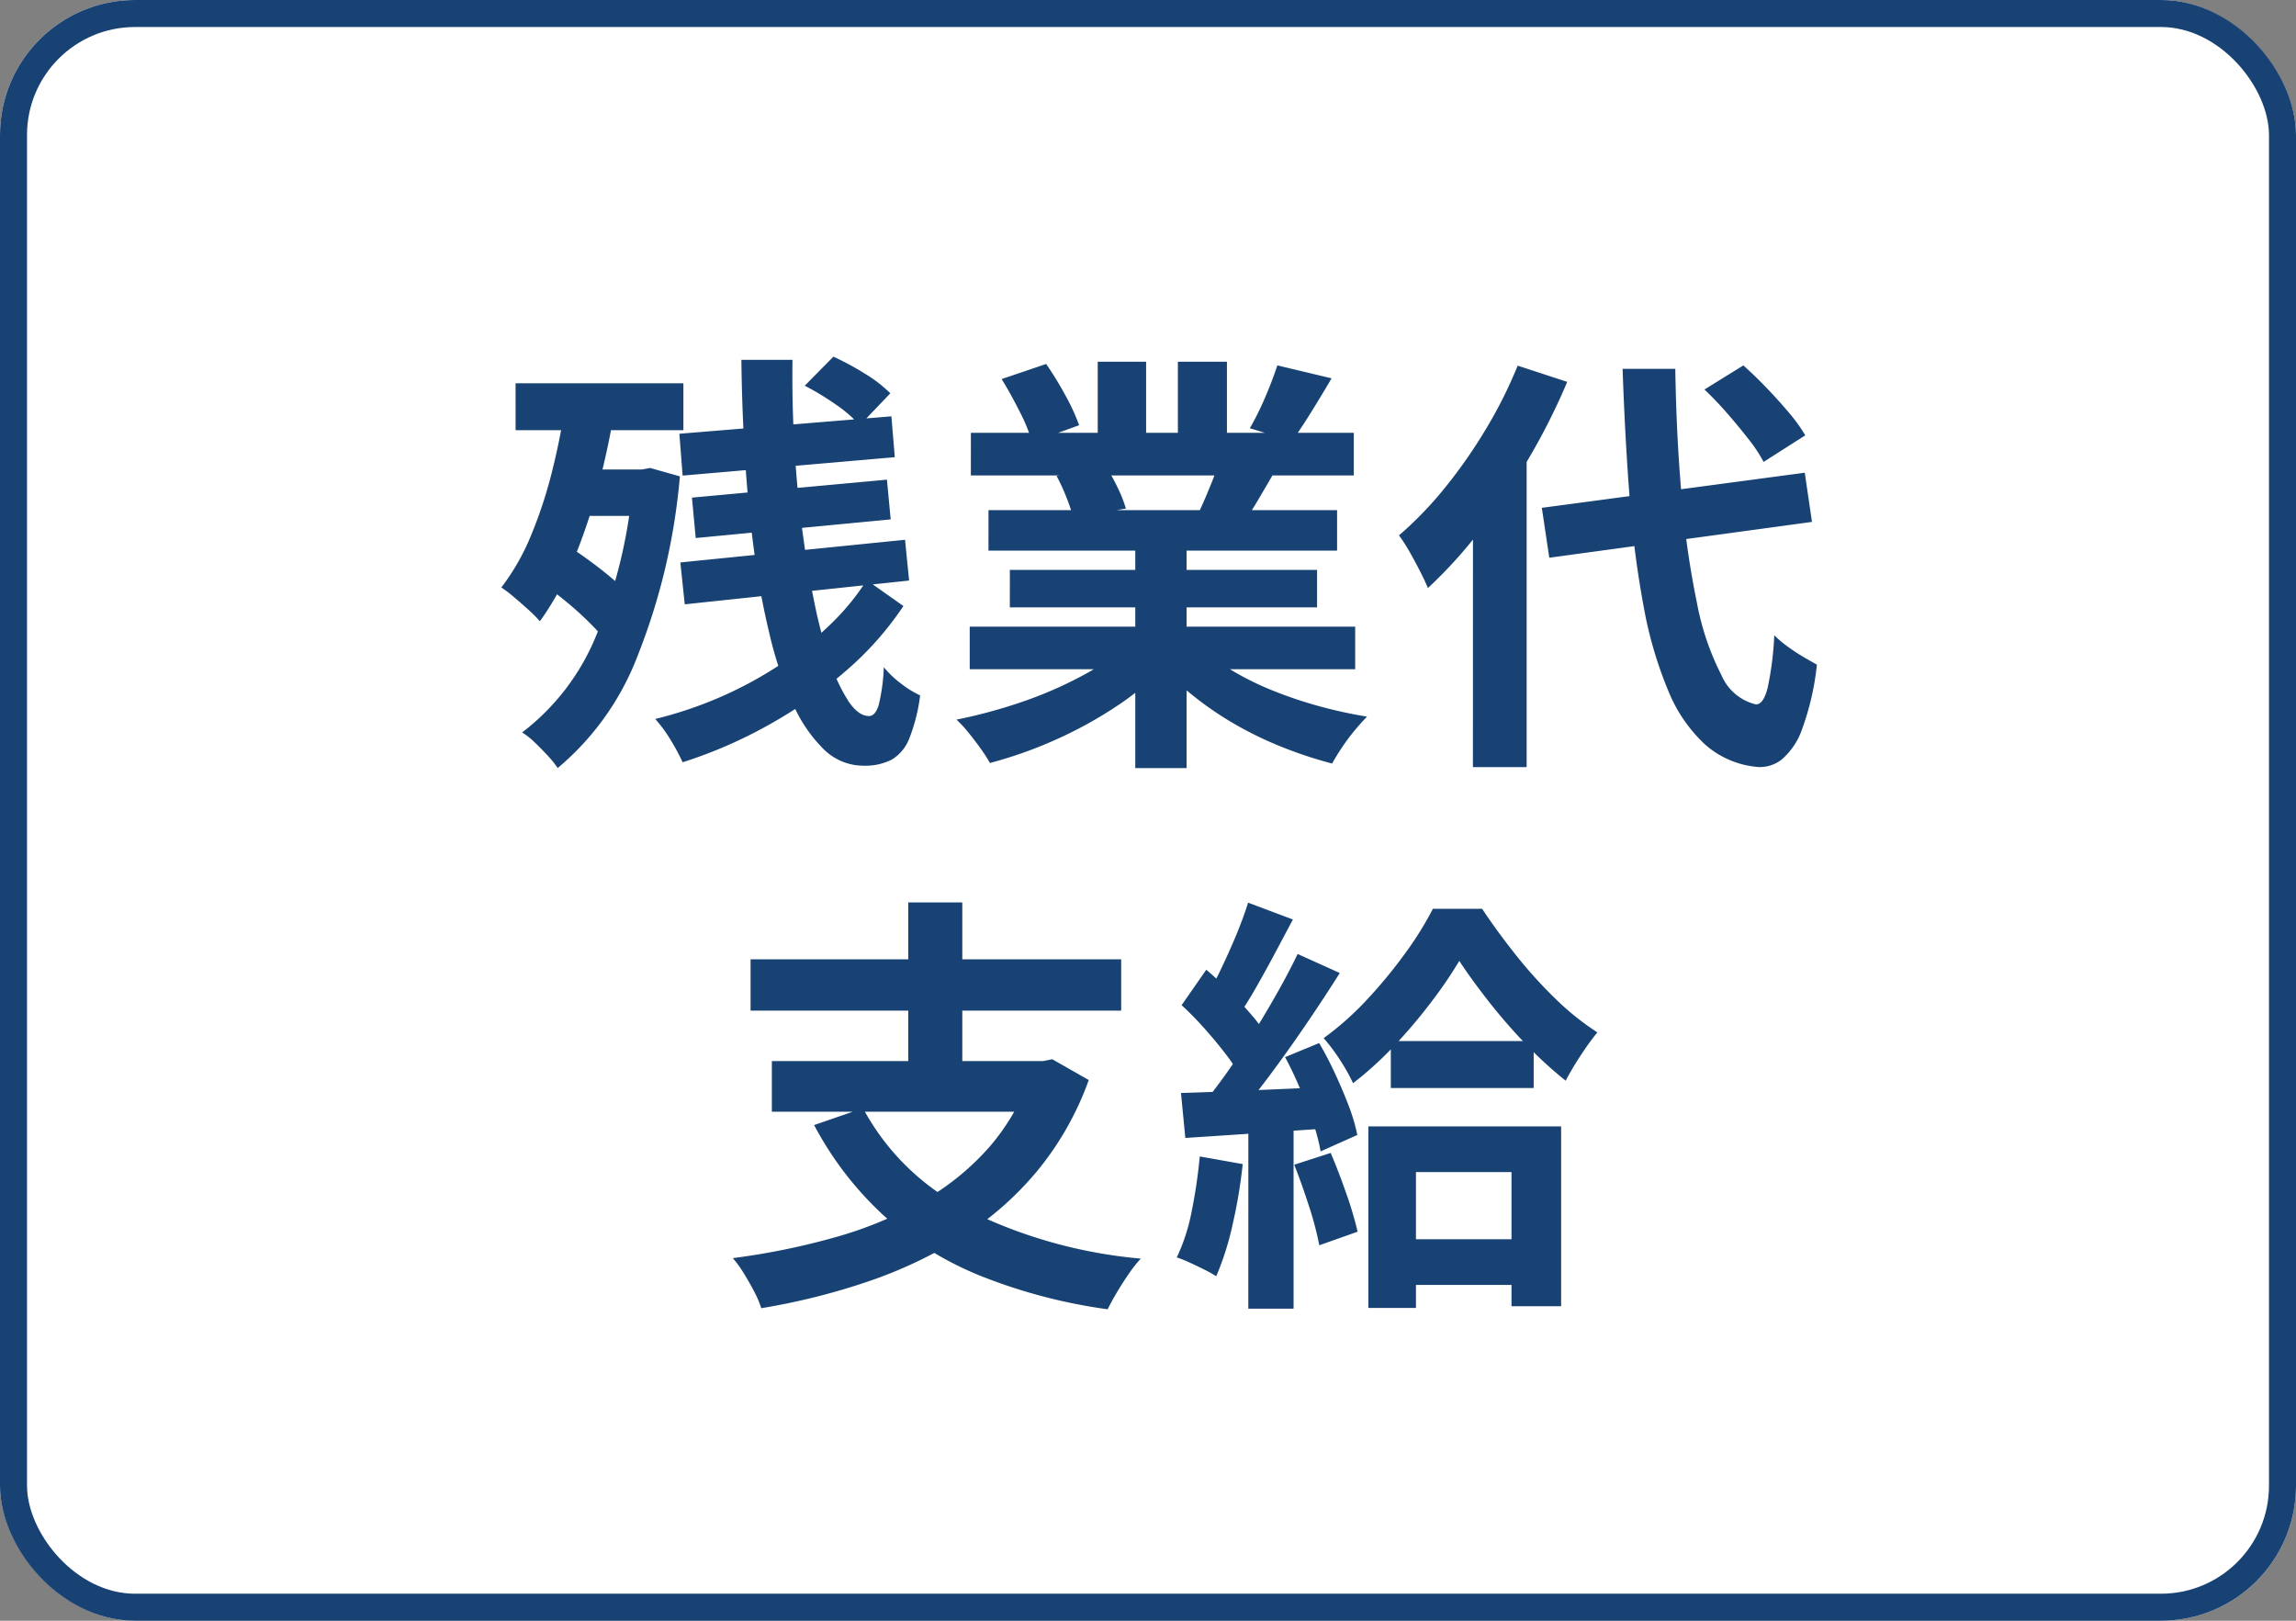
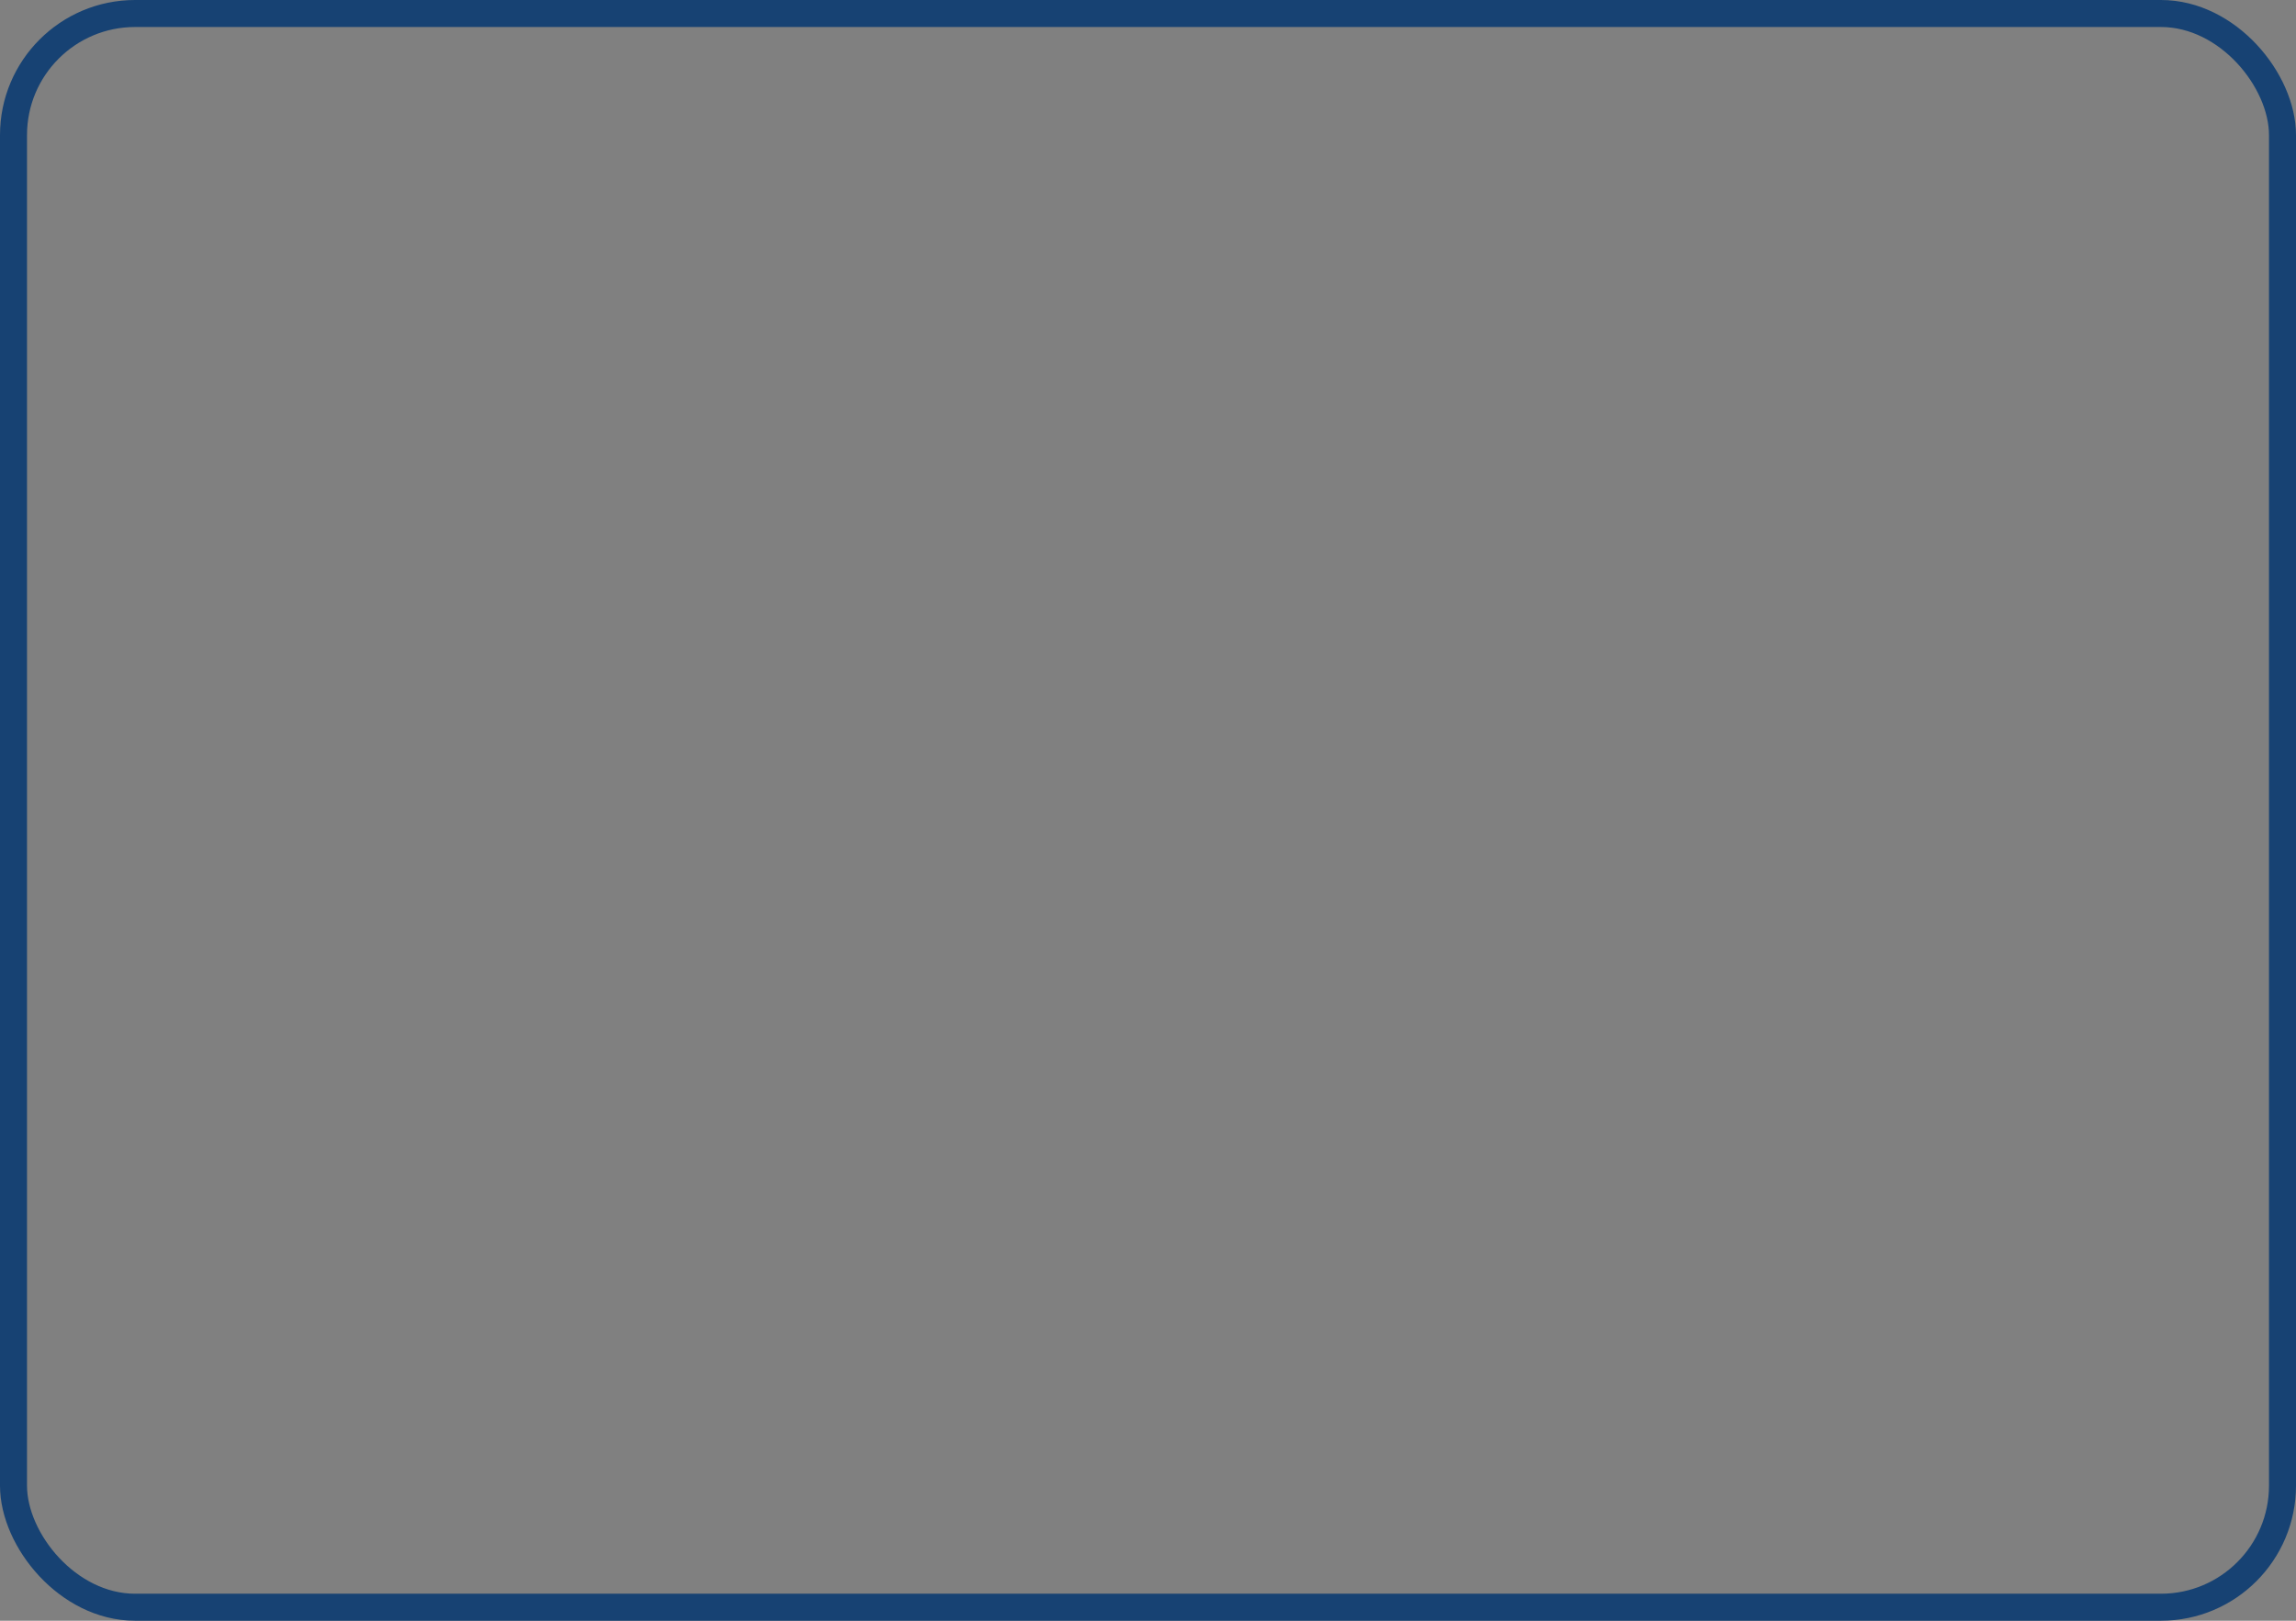
<svg xmlns="http://www.w3.org/2000/svg" width="85" height="60" viewBox="0 0 85 60">
  <rect x="0" y="0" width="85" height="60" fill="#808080" stroke="none" />
  <g id="グループ_26892" data-name="グループ 26892" transform="translate(-587 -9570.37)">
    <g id="長方形_11652" data-name="長方形 11652" transform="translate(587 9570.37)" fill="#fff" stroke="#174273" stroke-width="1">
-       <rect width="85" height="60" rx="5" stroke="none" />
      <rect x="0.5" y="0.5" width="84" height="59" rx="4.5" fill="none" />
    </g>
-     <path id="パス_11347" data-name="パス 11347" d="M-17.849-10.942-10-11.587l.126,1.512-7.854.682Zm.466,2.364,7.218-.665.139,1.471-7.218.69Zm-.43,2.4,8.318-.839.151,1.509-8.306.88Zm2.26-7.5h1.891q-.021,1.6.071,3.189t.286,3.065q.194,1.473.455,2.736a17.914,17.914,0,0,0,.589,2.207,6.172,6.172,0,0,0,.689,1.466q.362.523.743.523.229,0,.355-.393A6.827,6.827,0,0,0-10.281-2.3a3.8,3.8,0,0,0,.645.613,3.672,3.672,0,0,0,.7.431,6.512,6.512,0,0,1-.4,1.591,1.565,1.565,0,0,1-.654.788,2.167,2.167,0,0,1-1.046.223A2.086,2.086,0,0,1-12.5.742,5.379,5.379,0,0,1-13.649-.951,14.018,14.018,0,0,1-14.5-3.476,30.279,30.279,0,0,1-15.083-6.6q-.228-1.683-.339-3.484T-15.553-13.672Zm2.348.955,1.058-1.073a9.857,9.857,0,0,1,1.167.631,4.919,4.919,0,0,1,.941.725l-1.13,1.183a4.832,4.832,0,0,0-.893-.77A9.808,9.808,0,0,0-13.2-12.717Zm2.292,7.2,1.358.958a11.768,11.768,0,0,1-2.12,2.393,16.721,16.721,0,0,1-2.854,2,17.058,17.058,0,0,1-3.2,1.391,7.6,7.6,0,0,0-.437-.815,5.119,5.119,0,0,0-.576-.787,14.978,14.978,0,0,0,2.382-.8,14.569,14.569,0,0,0,2.2-1.185,12.69,12.69,0,0,0,1.869-1.484A8.955,8.955,0,0,0-10.912-5.52Zm-13-7.288H-17.7v1.737h-6.212Zm2.088,3.192h2.766V-7.9H-21.82Zm-1.063,4.242.98-1.372q.437.283.915.642t.885.722a4.645,4.645,0,0,1,.643.68L-20.5-3.166a5.41,5.41,0,0,0-.622-.727q-.394-.4-.858-.785T-22.882-5.373Zm.851-6.907,1.816.292a30.084,30.084,0,0,1-.641,3.03,21.051,21.051,0,0,1-.926,2.741A10.923,10.923,0,0,1-23.013-4a4.344,4.344,0,0,0-.405-.41q-.261-.237-.541-.474a5.084,5.084,0,0,0-.481-.369,8.359,8.359,0,0,0,1.1-1.926,16.747,16.747,0,0,0,.79-2.417A25.508,25.508,0,0,0-22.032-12.28Zm2.475,2.665h.324l.308-.057,1.1.311A23.428,23.428,0,0,1-19.41-2.683a10.125,10.125,0,0,1-2.943,4.116,3.682,3.682,0,0,0-.371-.46q-.239-.259-.492-.5a2.7,2.7,0,0,0-.454-.358,8.575,8.575,0,0,0,2.751-3.609,18.806,18.806,0,0,0,1.361-5.745ZM-7.1-3.8H7.17v1.575H-7.1Zm.043-7.176H7.119V-9.4H-7.058Zm.652,2.861H6.5v1.5H-6.406Zm.791,2.212H5.759v1.388H-5.615ZM-.971-7.358h1.9V1.436h-1.9Zm-1.39-6.25H-.57v3.378H-2.361Zm2.967,0H2.422v3.266H.606ZM-1.325-3.1.19-2.418A9.947,9.947,0,0,1-1.63-.878,15.368,15.368,0,0,1-3.9.376a15.945,15.945,0,0,1-2.452.87A5.176,5.176,0,0,0-6.7.707q-.214-.3-.444-.583A4.59,4.59,0,0,0-7.59-.359a18.852,18.852,0,0,0,2.4-.648,14.847,14.847,0,0,0,2.2-.948A7.989,7.989,0,0,0-1.325-3.1Zm2.637-.041a7.3,7.3,0,0,0,1.181.892,10.657,10.657,0,0,0,1.516.769,15.447,15.447,0,0,0,1.744.6,16.726,16.726,0,0,0,1.857.41q-.21.21-.461.513a7.472,7.472,0,0,0-.47.631q-.218.328-.363.592A15.376,15.376,0,0,1,4.443.647,13.439,13.439,0,0,1,2.686-.208,12.4,12.4,0,0,1,1.12-1.286,9.153,9.153,0,0,1-.17-2.55ZM4.288-13.473l2.008.479q-.382.653-.766,1.269t-.7,1.054l-1.561-.476q.193-.327.384-.733t.358-.828Q4.177-13.13,4.288-13.473ZM2.174-10.045l2.033.472Q3.876-9,3.572-8.487T3.018-7.6L1.389-8.052q.21-.441.434-1A10.1,10.1,0,0,0,2.174-10.045Zm-8.092-2.922,1.648-.559a12.568,12.568,0,0,1,.706,1.152,7.481,7.481,0,0,1,.514,1.116l-1.739.629a6.266,6.266,0,0,0-.46-1.13Q-5.579-12.416-5.918-12.967Zm2.032,3.585,1.864-.294a7.409,7.409,0,0,1,.414.761,4.643,4.643,0,0,1,.289.742l-1.951.335a6.057,6.057,0,0,0-.25-.75A7.128,7.128,0,0,0-3.886-9.383ZM14.08-8.2l9.734-1.3.267,1.821L14.356-6.353ZM20.1-12.58l1.44-.892q.419.371.864.835t.829.92a6.135,6.135,0,0,1,.6.833L22.291-9.9a5.626,5.626,0,0,0-.56-.845q-.365-.468-.789-.955T20.1-12.58Zm-6.913-.883,1.833.6a23.845,23.845,0,0,1-1.42,2.824A25.277,25.277,0,0,1,11.82-7.393,17.279,17.279,0,0,1,9.862-5.23q-.094-.235-.283-.607t-.4-.743a6.2,6.2,0,0,0-.387-.6,13.585,13.585,0,0,0,1.687-1.746A18.7,18.7,0,0,0,12-11.1,16.6,16.6,0,0,0,13.185-13.462Zm-1.656,4.6,1.962-1.962.025.028V1.4H11.529Zm5.541-4.482h1.949q.041,2.57.242,4.782a33.028,33.028,0,0,0,.563,3.9,9.812,9.812,0,0,0,.905,2.661A1.852,1.852,0,0,0,22-.924q.279.016.439-.61a11.574,11.574,0,0,0,.246-1.948,3.873,3.873,0,0,0,.492.415q.3.221.608.4t.478.272a9.884,9.884,0,0,1-.547,2.384,2.6,2.6,0,0,1-.761,1.133,1.313,1.313,0,0,1-.867.273A3.37,3.37,0,0,1,20.129.567a5.536,5.536,0,0,1-1.37-2,14.9,14.9,0,0,1-.9-3.061,37.2,37.2,0,0,1-.523-4.009Q17.161-10.734,17.07-13.347ZM-11.052,14.026a8.936,8.936,0,0,0,3.837,3.748,17.913,17.913,0,0,0,6.449,1.82,4.737,4.737,0,0,0-.441.557q-.231.334-.441.687t-.345.632a20,20,0,0,1-4.748-1.254,12.093,12.093,0,0,1-3.565-2.237,12.484,12.484,0,0,1-2.555-3.329Zm-3.373-1.744H-4.17v1.874H-14.425Zm-.788-3.768h13.72v1.9h-13.72Zm5.838-2.106h2V13.13h-2Zm4.59,5.874h.4l.34-.069,1.352.77a11.3,11.3,0,0,1-1.922,3.384A11.87,11.87,0,0,1-7.4,18.8a16.517,16.517,0,0,1-3.463,1.641,24.742,24.742,0,0,1-3.955.989,3.567,3.567,0,0,0-.259-.612q-.181-.348-.393-.69a4.16,4.16,0,0,0-.4-.552,26.255,26.255,0,0,0,3.786-.771,14.607,14.607,0,0,0,3.221-1.329A9.543,9.543,0,0,0-6.371,15.46a8.118,8.118,0,0,0,1.586-2.829Zm13.274-.741h5.289v1.737H8.489Zm.167,7.336H14v1.691H8.656ZM11.024,8.573A16.35,16.35,0,0,1,9.983,10.1,19.82,19.82,0,0,1,8.63,11.7a12.967,12.967,0,0,1-1.538,1.4,6.888,6.888,0,0,0-.489-.868,6.637,6.637,0,0,0-.6-.8,10.913,10.913,0,0,0,1.6-1.421A17.755,17.755,0,0,0,9.024,8.287a12.4,12.4,0,0,0,1.023-1.643h1.822q.555.835,1.249,1.709a16.7,16.7,0,0,0,1.471,1.626,9.8,9.8,0,0,0,1.547,1.24q-.3.367-.615.849a10.525,10.525,0,0,0-.558.94,14.679,14.679,0,0,1-1.455-1.333,20.668,20.668,0,0,1-1.388-1.592Q11.477,9.262,11.024,8.573ZM7.658,14.7h7.136v6.656H12.957V16.39H9.42v5.03H7.658ZM3.206,6.417l1.658.623L4.194,8.3q-.349.655-.686,1.245t-.645,1.035l-1.279-.554q.3-.485.6-1.112t.577-1.284Q3.032,6.975,3.206,6.417Zm1.835,1.9L6.6,9.021q-.574.912-1.258,1.915T3.974,12.854q-.687.915-1.3,1.61l-1.117-.62q.448-.544.93-1.229t.951-1.43Q3.9,10.44,4.316,9.7T5.041,8.314Zm-4.3,1.9L1.657,8.9q.427.359.867.8t.814.879a4.8,4.8,0,0,1,.572.8l-.99,1.484a5.421,5.421,0,0,0-.551-.851q-.361-.47-.787-.947T.742,10.21Zm3.83,1.92,1.265-.522q.315.534.6,1.153t.506,1.2a6.758,6.758,0,0,1,.307,1.049l-1.359.608a6.913,6.913,0,0,0-.282-1.071q-.2-.6-.473-1.238A12.925,12.925,0,0,0,4.572,12.13ZM.721,13.463q1.1-.032,2.638-.1l3.115-.132-.016,1.521q-1.48.1-2.941.2t-2.635.175Zm4.194,2.655,1.348-.436q.293.685.577,1.5a13.306,13.306,0,0,1,.42,1.416L5.842,19.1a11.827,11.827,0,0,0-.381-1.444Q5.192,16.819,4.914,16.119Zm-3.5-.306,1.591.283a18.752,18.752,0,0,1-.38,2.265,10.6,10.6,0,0,1-.6,1.888,4.094,4.094,0,0,0-.428-.241q-.267-.134-.549-.263a4.678,4.678,0,0,0-.483-.195,7.061,7.061,0,0,0,.554-1.72A18.865,18.865,0,0,0,1.416,15.812Zm1.8-1.5H4.889v7.136H3.214Z" transform="translate(630 9597.37)" fill="#174273" />
  </g>
</svg>